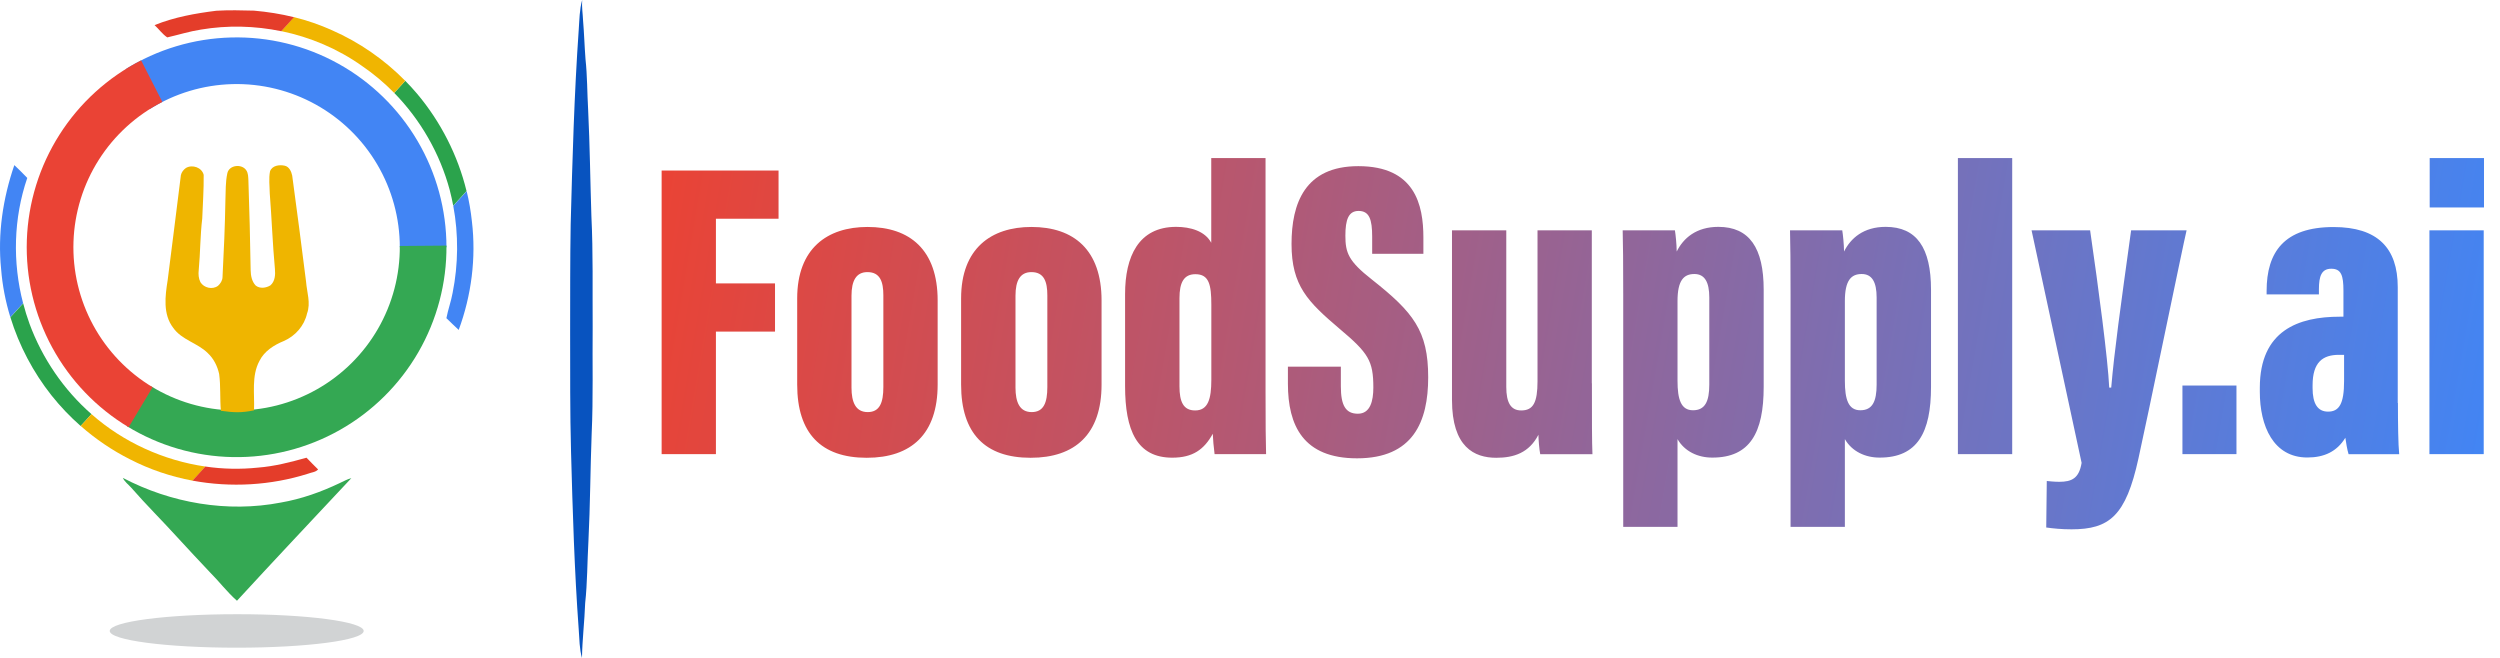
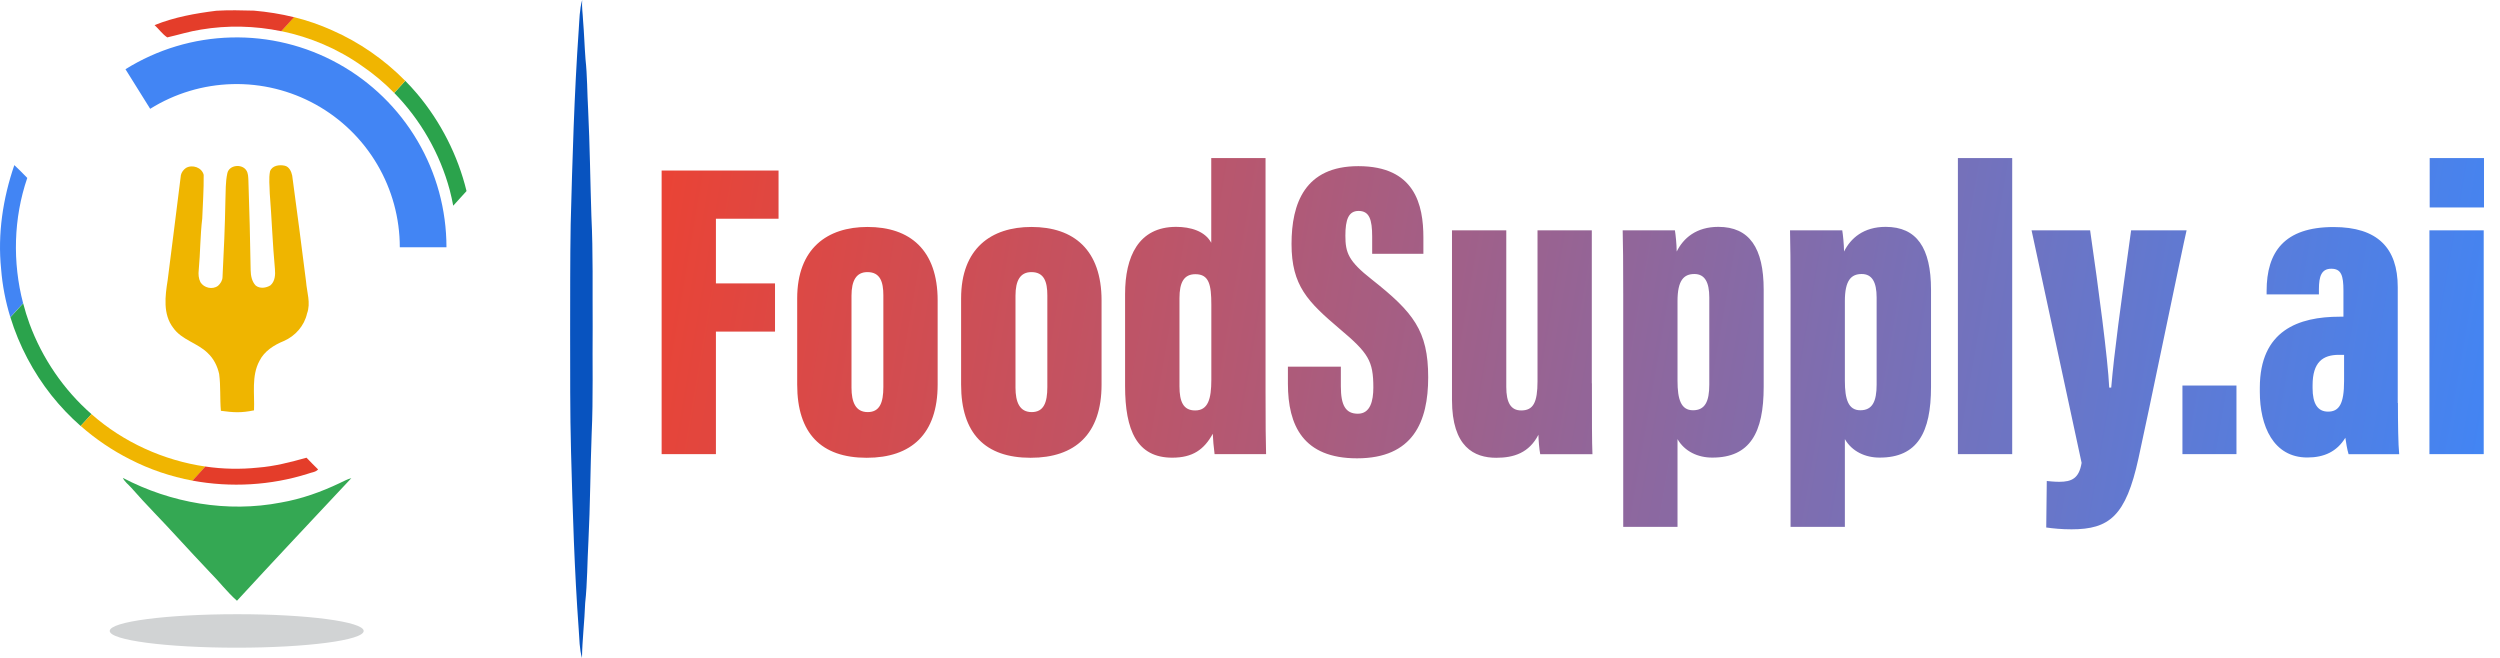
<svg xmlns="http://www.w3.org/2000/svg" width="152" height="40" viewBox="0 0 152 40" fill="none">
  <g clip-path="url(#clip0_2381_47592)">
    <path d="M35.187 1.804C35.231 1.201 35.231 0.587 35.396 0C35.363 0.421 35.434 0.836 35.451 1.256C35.517 2.037 35.539 2.822 35.599 3.603C35.71 4.621 35.699 5.65 35.759 6.674C35.864 8.827 35.886 10.985 35.957 13.143C36.067 15.385 36.018 17.631 36.034 19.878C36.012 22.037 36.073 24.195 35.974 26.353C35.891 28.539 35.886 30.725 35.776 32.911C35.704 34.167 35.715 35.423 35.578 36.674C35.539 37.786 35.401 38.893 35.385 40.005C35.225 39.447 35.231 38.86 35.187 38.284C34.923 34.682 34.818 31.074 34.719 27.465C34.653 25.053 34.67 22.64 34.664 20.227C34.67 18.03 34.659 15.833 34.697 13.641C34.802 9.69 34.912 5.744 35.187 1.804Z" fill="#0853BF" />
    <path d="M22.112 38.362C22.112 38.926 18.657 39.38 14.392 39.38C10.127 39.38 6.672 38.926 6.672 38.362C6.672 37.798 10.127 37.344 14.392 37.344C18.657 37.338 22.112 37.798 22.112 38.362Z" fill="#D1D3D4" />
    <path d="M27.145 15.033C27.145 12.756 26.536 10.521 25.38 8.559C24.225 6.596 22.565 4.979 20.574 3.875C18.583 2.77 16.332 2.219 14.056 2.278C11.779 2.336 9.56 3.003 7.629 4.209L9.131 6.616C10.633 5.678 12.359 5.16 14.129 5.114C15.899 5.068 17.649 5.497 19.198 6.356C20.746 7.215 22.037 8.472 22.935 9.998C23.834 11.524 24.308 13.263 24.308 15.033H27.145Z" fill="#4285F4" />
-     <path d="M7.715 25.911C9.656 27.101 11.88 27.751 14.157 27.791C16.433 27.832 18.68 27.263 20.662 26.143C22.645 25.023 24.291 23.392 25.431 21.421C26.571 19.45 27.163 17.209 27.145 14.932L24.308 14.955C24.322 16.726 23.861 18.468 22.975 20.001C22.089 21.534 20.808 22.801 19.266 23.672C17.725 24.544 15.978 24.986 14.207 24.955C12.437 24.923 10.707 24.418 9.198 23.492L7.715 25.911Z" fill="#34A853" />
-     <path d="M8.58 3.67C6.552 4.706 4.838 6.266 3.617 8.188C2.395 10.11 1.71 12.323 1.632 14.599C1.555 16.875 2.088 19.13 3.176 21.13C4.264 23.13 5.867 24.803 7.82 25.975L9.279 23.542C7.761 22.631 6.514 21.33 5.668 19.774C4.822 18.219 4.408 16.465 4.468 14.695C4.528 12.926 5.061 11.204 6.011 9.71C6.961 8.216 8.294 7.003 9.871 6.197L8.58 3.67Z" fill="#EA4335" />
    <path d="M1.405 18.44L0.629 19.286C0.337 18.335 0.145 17.355 0.068 16.359C-0.152 14.223 0.178 12.059 0.871 10.039C1.141 10.288 1.399 10.554 1.658 10.819C0.821 13.265 0.755 15.949 1.405 18.44Z" fill="#4285F4" />
    <path d="M5.563 25.18L4.903 25.9C4.259 25.335 3.665 24.71 3.131 24.04C2.019 22.635 1.161 21.013 0.633 19.292L1.409 18.445C1.519 18.866 1.645 19.275 1.794 19.685C2.57 21.788 3.874 23.703 5.563 25.18Z" fill="#2BA34C" />
    <path d="M12.494 28.367L11.713 29.225C10.387 28.976 9.099 28.544 7.9 27.925C6.821 27.382 5.814 26.696 4.906 25.899L5.561 25.18C5.561 25.18 5.567 25.18 5.567 25.185C7.503 26.89 9.947 27.997 12.494 28.367Z" fill="#F0B501" />
    <path d="M19.341 28.542C19.187 28.714 18.933 28.719 18.724 28.802C16.468 29.516 14.031 29.654 11.703 29.223L12.485 28.365C13.541 28.52 14.62 28.542 15.681 28.431C16.689 28.354 17.668 28.099 18.636 27.828C18.873 28.072 19.104 28.315 19.341 28.542Z" fill="#E43D2A" />
-     <path d="M27.889 20.059C27.636 19.826 27.388 19.583 27.141 19.345C27.24 18.825 27.427 18.321 27.52 17.801C27.867 16.063 27.884 14.259 27.559 12.516L28.373 11.625C28.522 12.228 28.626 12.842 28.692 13.462C28.956 15.681 28.665 17.962 27.889 20.059Z" fill="#4285F4" />
    <path d="M28.365 11.616L27.556 12.507C27.496 12.186 27.424 11.865 27.342 11.549C26.747 9.336 25.57 7.283 23.969 5.65L24.64 4.914C24.888 5.163 25.124 5.423 25.355 5.694C26.792 7.399 27.837 9.446 28.365 11.616Z" fill="#2BA34C" />
    <path d="M24.638 4.913L23.966 5.649C23.372 5.04 22.717 4.492 22.019 4.016C20.549 2.97 18.86 2.257 17.094 1.891L17.87 1.039C18.668 1.238 19.443 1.504 20.192 1.841C21.854 2.572 23.367 3.623 24.638 4.913Z" fill="#F0B501" />
    <path d="M17.878 1.046L17.102 1.898C15.501 1.566 13.834 1.527 12.221 1.798C11.528 1.904 10.851 2.119 10.169 2.274C9.872 2.075 9.663 1.771 9.398 1.527C10.598 1.04 11.88 0.813 13.157 0.653C13.916 0.609 14.681 0.625 15.44 0.647C16.26 0.719 17.075 0.847 17.878 1.046Z" fill="#E43D2A" />
    <path d="M7.469 29.055C10.391 30.588 13.83 31.185 17.082 30.554C18.325 30.339 19.519 29.913 20.658 29.37C20.89 29.265 21.115 29.132 21.363 29.071C19.041 31.55 16.708 34.024 14.408 36.526C13.808 36 13.329 35.358 12.768 34.799C12.113 34.096 11.447 33.404 10.803 32.691C9.873 31.667 8.888 30.693 7.98 29.652C7.804 29.453 7.579 29.298 7.469 29.055Z" fill="#34A853" />
    <path d="M40.227 27.612V10.367H47.336V13.301H43.528V17.23H47.121V20.163H43.528V27.612H40.227ZM57.009 23.384C57.009 26.389 55.408 27.833 52.695 27.833C49.933 27.833 48.469 26.355 48.469 23.384V18.143C48.469 15.099 50.302 13.799 52.745 13.799C55.32 13.799 57.009 15.188 57.009 18.27V23.384ZM51.771 17.982V23.566C51.771 24.446 52.019 25.055 52.756 25.055C53.488 25.055 53.708 24.479 53.708 23.533V17.955C53.708 17.136 53.515 16.544 52.739 16.544C52.063 16.544 51.771 17.058 51.771 17.982ZM66.975 23.384C66.975 26.389 65.373 27.833 62.661 27.833C59.898 27.833 58.435 26.355 58.435 23.384V18.143C58.435 15.099 60.267 13.799 62.71 13.799C65.285 13.799 66.975 15.188 66.975 18.27V23.384ZM61.742 17.982V23.566C61.742 24.446 61.989 25.055 62.727 25.055C63.458 25.055 63.678 24.479 63.678 23.533V17.955C63.678 17.136 63.486 16.544 62.71 16.544C62.028 16.544 61.742 17.058 61.742 17.982ZM76.945 9.609V23.804C76.945 25.741 76.956 26.898 76.978 27.612H73.847C73.798 27.257 73.743 26.643 73.737 26.372C73.209 27.335 72.516 27.827 71.272 27.827C69.121 27.827 68.405 26.156 68.405 23.478V17.877C68.405 15.614 69.214 13.793 71.509 13.793C72.378 13.793 73.264 14.048 73.644 14.762V9.609H76.945ZM71.712 18.126V23.489C71.712 24.418 71.943 24.955 72.664 24.955C73.451 24.955 73.649 24.258 73.649 23.09V18.525C73.649 17.313 73.512 16.671 72.681 16.671C71.976 16.671 71.712 17.18 71.712 18.126Z" fill="url(#paint0_linear_2381_47592)" />
    <path d="M81.524 22.299V23.494C81.524 24.629 81.804 25.154 82.558 25.154C83.317 25.154 83.499 24.374 83.499 23.561C83.499 21.934 83.197 21.463 81.447 19.991C79.515 18.348 78.525 17.374 78.525 14.834C78.525 12.371 79.334 10.102 82.586 10.102C86.036 10.102 86.542 12.465 86.542 14.441V15.431H83.428V14.391C83.428 13.345 83.257 12.825 82.602 12.825C81.991 12.825 81.799 13.35 81.799 14.33C81.799 15.37 81.986 15.879 83.406 16.992C85.926 18.984 86.834 20.102 86.834 22.941C86.834 25.642 85.915 27.866 82.509 27.866C79.24 27.866 78.305 25.879 78.305 23.328V22.293H81.524V22.299ZM96.788 23.301C96.788 25.57 96.788 26.853 96.821 27.617H93.646C93.585 27.307 93.541 26.748 93.536 26.433C92.969 27.534 92.045 27.833 90.972 27.833C89.64 27.833 88.281 27.186 88.281 24.319V14.003H91.582V23.527C91.582 24.474 91.852 24.955 92.49 24.955C93.222 24.955 93.481 24.474 93.481 23.179V14.003H96.782V23.301H96.788ZM101.993 26.698V32.033H98.692V17.91C98.692 16.084 98.681 14.69 98.659 14.003H101.834C101.878 14.252 101.938 14.839 101.944 15.293C102.345 14.485 103.127 13.793 104.475 13.793C106.362 13.793 107.232 15.072 107.232 17.617V23.522C107.232 26.306 106.401 27.822 104.112 27.822C103.237 27.827 102.422 27.446 101.993 26.698ZM103.925 23.384V18.087C103.925 17.147 103.644 16.66 103.017 16.66C102.378 16.66 101.993 17.042 101.993 18.303V23.151C101.993 24.28 102.202 24.944 102.934 24.944C103.666 24.944 103.925 24.413 103.925 23.384ZM112.168 26.698V32.033H108.866V17.91C108.866 16.084 108.855 14.69 108.833 14.003H112.008C112.052 14.252 112.112 14.839 112.118 15.293C112.52 14.485 113.301 13.793 114.649 13.793C116.537 13.793 117.406 15.072 117.406 17.617V23.522C117.406 26.306 116.575 27.822 114.286 27.822C113.411 27.827 112.597 27.446 112.168 26.698ZM114.099 23.384V18.087C114.099 17.147 113.818 16.66 113.191 16.66C112.553 16.66 112.168 17.042 112.168 18.303V23.151C112.168 24.28 112.377 24.944 113.108 24.944C113.84 24.944 114.099 24.413 114.099 23.384ZM119.04 27.612V9.609H122.342V27.612H119.04ZM127.079 14.003C127.597 17.578 128.158 21.823 128.241 23.566H128.362C128.549 21.38 128.912 18.774 129.572 14.003H132.945C132.758 14.756 130.491 25.774 130.018 27.872C129.253 31.375 128.246 32.183 125.946 32.183C125.352 32.183 124.851 32.133 124.411 32.072L124.444 29.244C124.543 29.255 124.906 29.294 125.203 29.294C125.962 29.294 126.408 29.084 126.562 28.143L123.519 14.003H127.079ZM132.692 27.612V23.439H135.977V27.612H132.692ZM145.794 24.502C145.794 25.719 145.81 27.019 145.871 27.617H142.795C142.718 27.396 142.624 26.826 142.597 26.616C142.08 27.462 141.304 27.816 140.286 27.816C138.222 27.816 137.397 25.902 137.397 23.826V23.577C137.397 20.091 139.746 19.255 142.261 19.255C142.338 19.255 142.404 19.255 142.481 19.255V17.672C142.481 16.754 142.349 16.339 141.744 16.339C141.15 16.339 140.99 16.787 140.99 17.584V17.899H137.81V17.689C137.81 15.326 138.877 13.804 141.881 13.804C144.556 13.804 145.783 15.082 145.783 17.457V24.502H145.794ZM142.52 21.574C142.415 21.574 142.256 21.574 142.206 21.574C141.238 21.574 140.605 22.006 140.605 23.428V23.599C140.605 24.54 140.913 25.027 141.546 25.027C142.217 25.027 142.52 24.557 142.52 23.173V21.574ZM151.01 14.003V27.612H147.709V14.003H151.01ZM147.725 9.609H151.027V12.614H147.725V9.609Z" fill="url(#paint1_linear_2381_47592)" />
    <path d="M13.325 22.741C13.424 23.483 13.364 24.23 13.43 24.977C14.218 25.083 14.657 25.11 15.444 24.949C15.488 23.947 15.279 22.863 15.774 21.944C16.071 21.346 16.66 20.976 17.26 20.732C17.953 20.428 18.503 19.808 18.668 19.061C18.905 18.424 18.657 17.766 18.608 17.118C18.344 14.971 18.052 12.824 17.766 10.677C17.716 10.428 17.579 10.129 17.304 10.073C16.985 10.002 16.544 10.062 16.418 10.417C16.33 10.854 16.396 11.308 16.401 11.75C16.522 13.283 16.572 14.816 16.715 16.349C16.748 16.698 16.726 17.107 16.44 17.351C16.176 17.511 15.807 17.567 15.548 17.362C15.312 17.118 15.246 16.759 15.24 16.432C15.207 14.617 15.169 12.796 15.103 10.981C15.092 10.765 15.097 10.533 14.971 10.35C14.695 9.941 13.925 10.029 13.821 10.538C13.705 11.075 13.727 11.629 13.705 12.176C13.678 13.737 13.611 15.292 13.529 16.853C13.523 17.058 13.402 17.246 13.254 17.378C12.918 17.628 12.401 17.506 12.186 17.157C12.071 16.93 12.054 16.67 12.082 16.427C12.181 15.381 12.17 14.329 12.296 13.289C12.329 12.403 12.395 11.518 12.384 10.632C12.274 10.179 11.691 9.985 11.306 10.212C11.157 10.317 11.036 10.472 10.998 10.649C10.739 12.78 10.459 14.905 10.194 17.035C10.04 17.998 9.897 19.105 10.53 19.93C11.047 20.671 12.01 20.848 12.632 21.468C12.995 21.806 13.221 22.265 13.325 22.741Z" fill="#EFB500" />
  </g>
  <defs>
    <linearGradient id="paint0_linear_2381_47592" x1="40.227" y1="9.609" x2="153.374" y2="28.856" gradientUnits="userSpaceOnUse">
      <stop stop-color="#EA4335" />
      <stop offset="1" stop-color="#4285F4" />
    </linearGradient>
    <linearGradient id="paint1_linear_2381_47592" x1="39.247" y1="9.609" x2="151.027" y2="29.031" gradientUnits="userSpaceOnUse">
      <stop stop-color="#EA4335" />
      <stop offset="1" stop-color="#4285F4" />
    </linearGradient>
    <clipPath id="clip0_2381_47592">
      <rect width="151.024" height="40" fill="white" />
    </clipPath>
  </defs>
</svg>